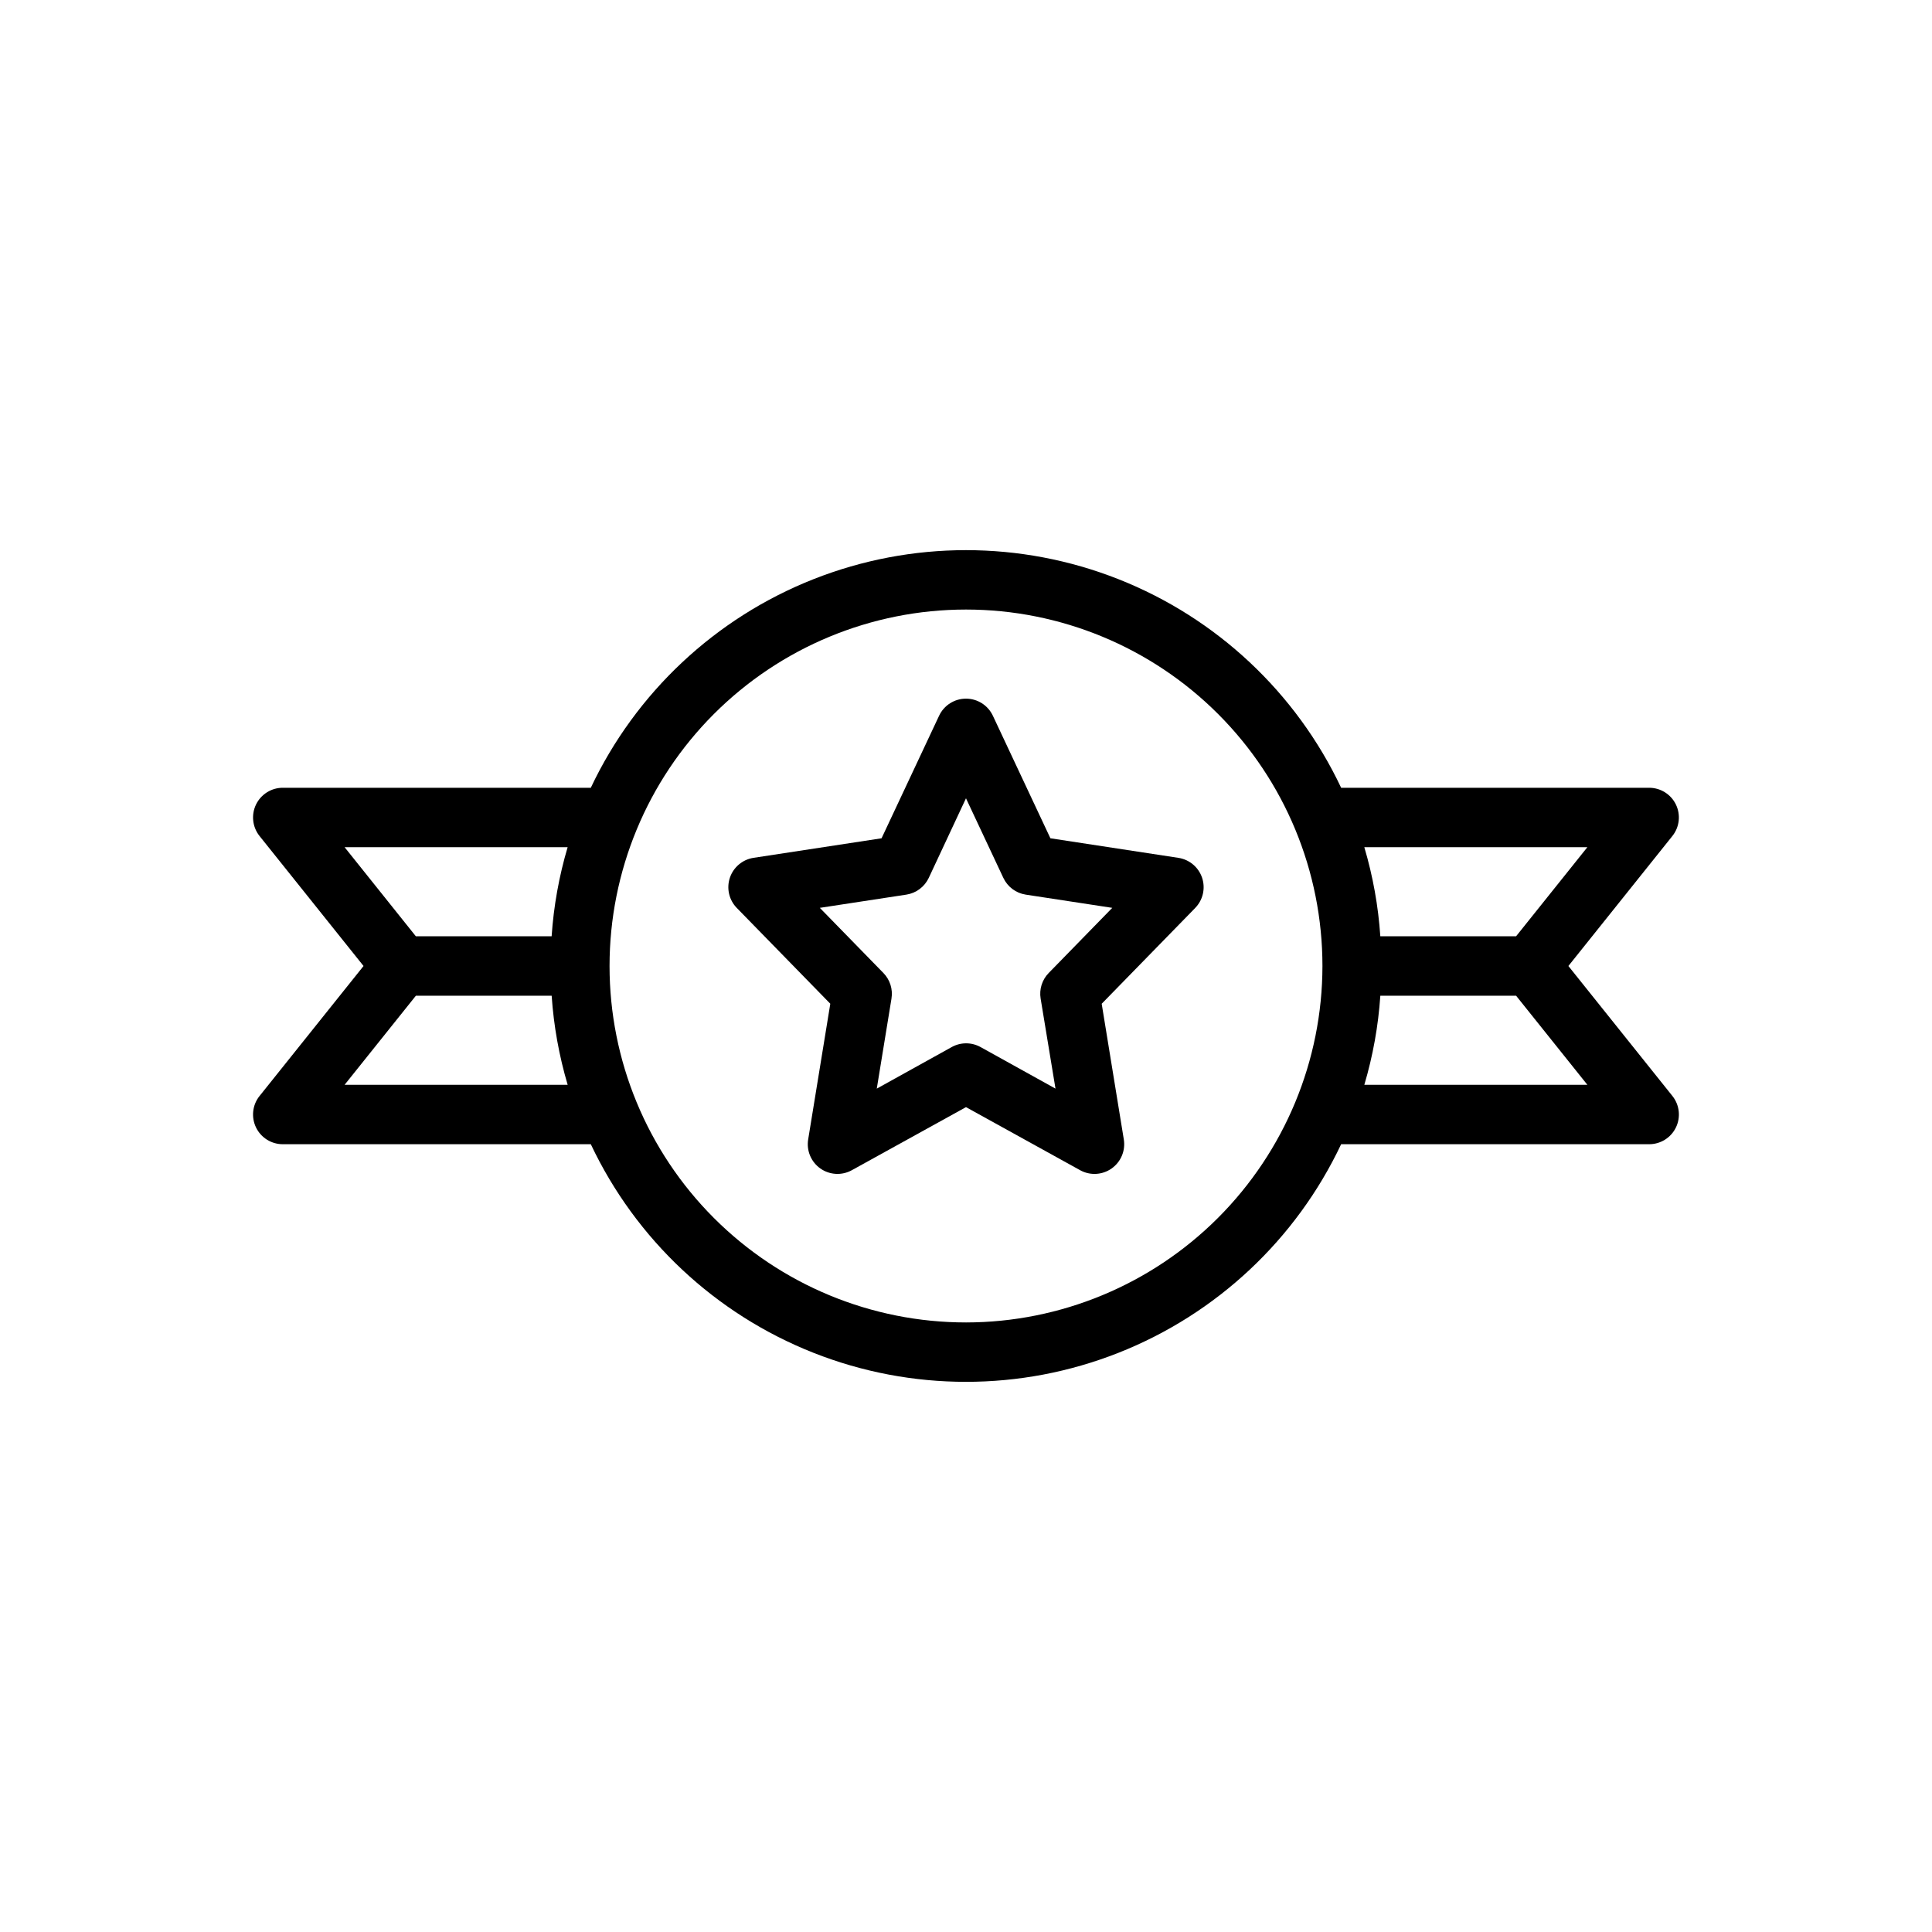
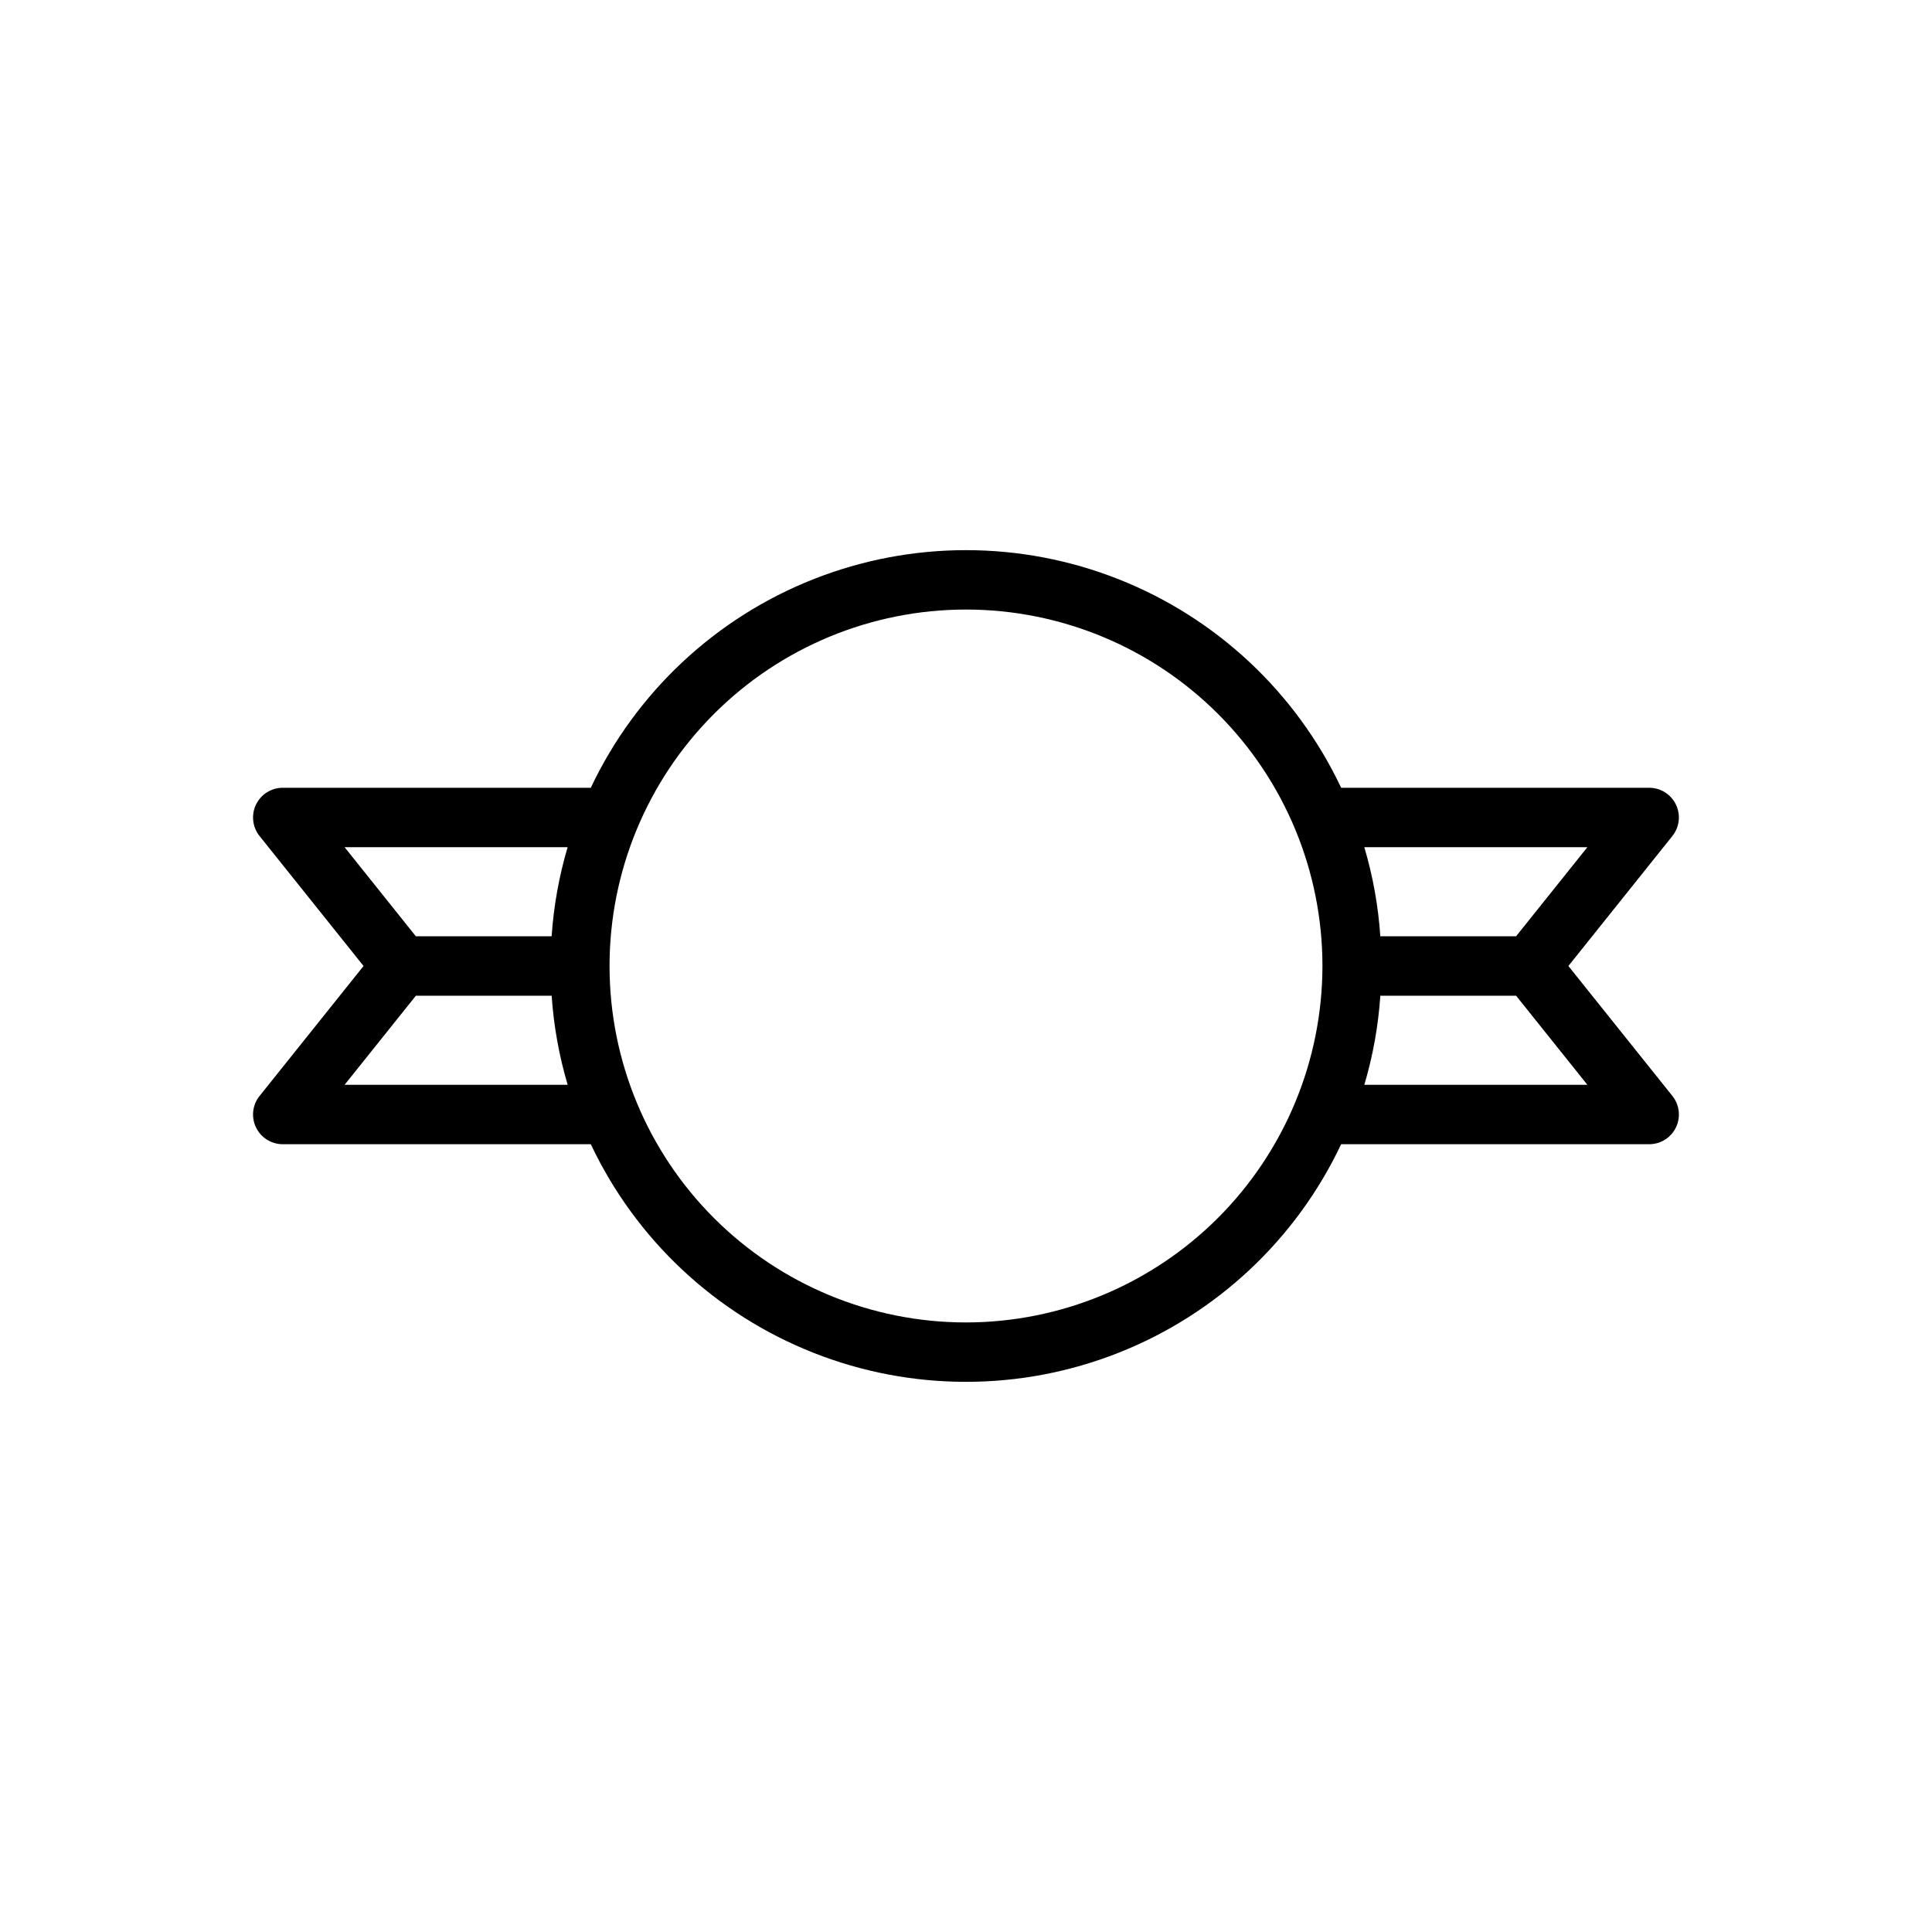
<svg xmlns="http://www.w3.org/2000/svg" fill="#000000" width="800px" height="800px" version="1.1" viewBox="144 144 512 512">
  <g>
-     <path d="m456.29 371.34-33.922-5.188-15.25-32.48c-1.297-2.762-4.07-4.523-7.121-4.523s-5.828 1.762-7.125 4.523l-15.25 32.48-33.922 5.18h0.004c-2.918 0.445-5.344 2.484-6.281 5.281-0.938 2.801-0.23 5.887 1.832 8l24.781 25.387-5.863 35.961c-0.488 2.973 0.77 5.965 3.234 7.703 2.465 1.734 5.707 1.91 8.344 0.449l30.246-16.711 30.254 16.719h-0.004c2.637 1.457 5.875 1.277 8.336-0.457 2.465-1.734 3.719-4.723 3.238-7.695l-5.863-35.961 24.781-25.387h-0.004c2.062-2.113 2.769-5.199 1.832-8-0.938-2.797-3.363-4.836-6.277-5.281zm-34.379 30.52c-1.746 1.789-2.539 4.305-2.133 6.769l3.938 23.867-19.867-11.02h-0.004c-2.371-1.312-5.25-1.312-7.621 0l-19.867 11.02 3.898-23.867h-0.004c0.406-2.465-0.387-4.981-2.133-6.769l-16.855-17.27 22.93-3.504h0.004c2.594-0.398 4.82-2.062 5.938-4.441l9.863-21.086 9.902 21.09v-0.004c1.113 2.379 3.34 4.043 5.934 4.441l22.93 3.504z" />
    <path d="m559.64 400 27.551-34.441c1.891-2.363 2.262-5.598 0.953-8.328-1.312-2.727-4.066-4.461-7.094-4.465h-81.633c-11.934-25.246-33.027-45.008-59-55.273-25.973-10.266-54.875-10.266-80.848 0-25.973 10.266-47.066 30.027-59 55.273h-81.633c-3.027 0-5.785 1.734-7.098 4.461-1.312 2.731-0.941 5.969 0.949 8.332l27.555 34.441-27.551 34.441-0.004-0.004c-1.891 2.363-2.262 5.602-0.949 8.332 1.312 2.727 4.07 4.461 7.098 4.461h81.633c11.934 25.25 33.027 45.012 59 55.273 25.973 10.266 54.875 10.266 80.848 0 25.973-10.262 47.066-30.023 59-55.273h81.633c3.027 0 5.789-1.734 7.098-4.461 1.312-2.731 0.941-5.969-0.949-8.332zm5.031-31.488-18.895 23.617h-35.977v-0.004c-0.539-8.004-1.961-15.922-4.242-23.613zm-329.35 0h59.109c-2.277 7.691-3.703 15.609-4.242 23.613h-35.984zm0 62.977 18.895-23.617h35.984-0.004c0.539 8.004 1.965 15.922 4.242 23.617zm164.68 62.973c-25.055 0-49.082-9.949-66.797-27.668-17.715-17.715-27.668-41.742-27.668-66.793 0-25.055 9.953-49.082 27.668-66.797s41.742-27.668 66.797-27.668c25.051 0 49.078 9.953 66.793 27.668 17.719 17.715 27.668 41.742 27.668 66.797-0.023 25.043-9.988 49.055-27.695 66.766-17.711 17.707-41.723 27.672-66.766 27.695zm105.56-62.977v0.004c2.281-7.695 3.703-15.613 4.242-23.617h35.977l18.895 23.617z" />
  </g>
</svg>